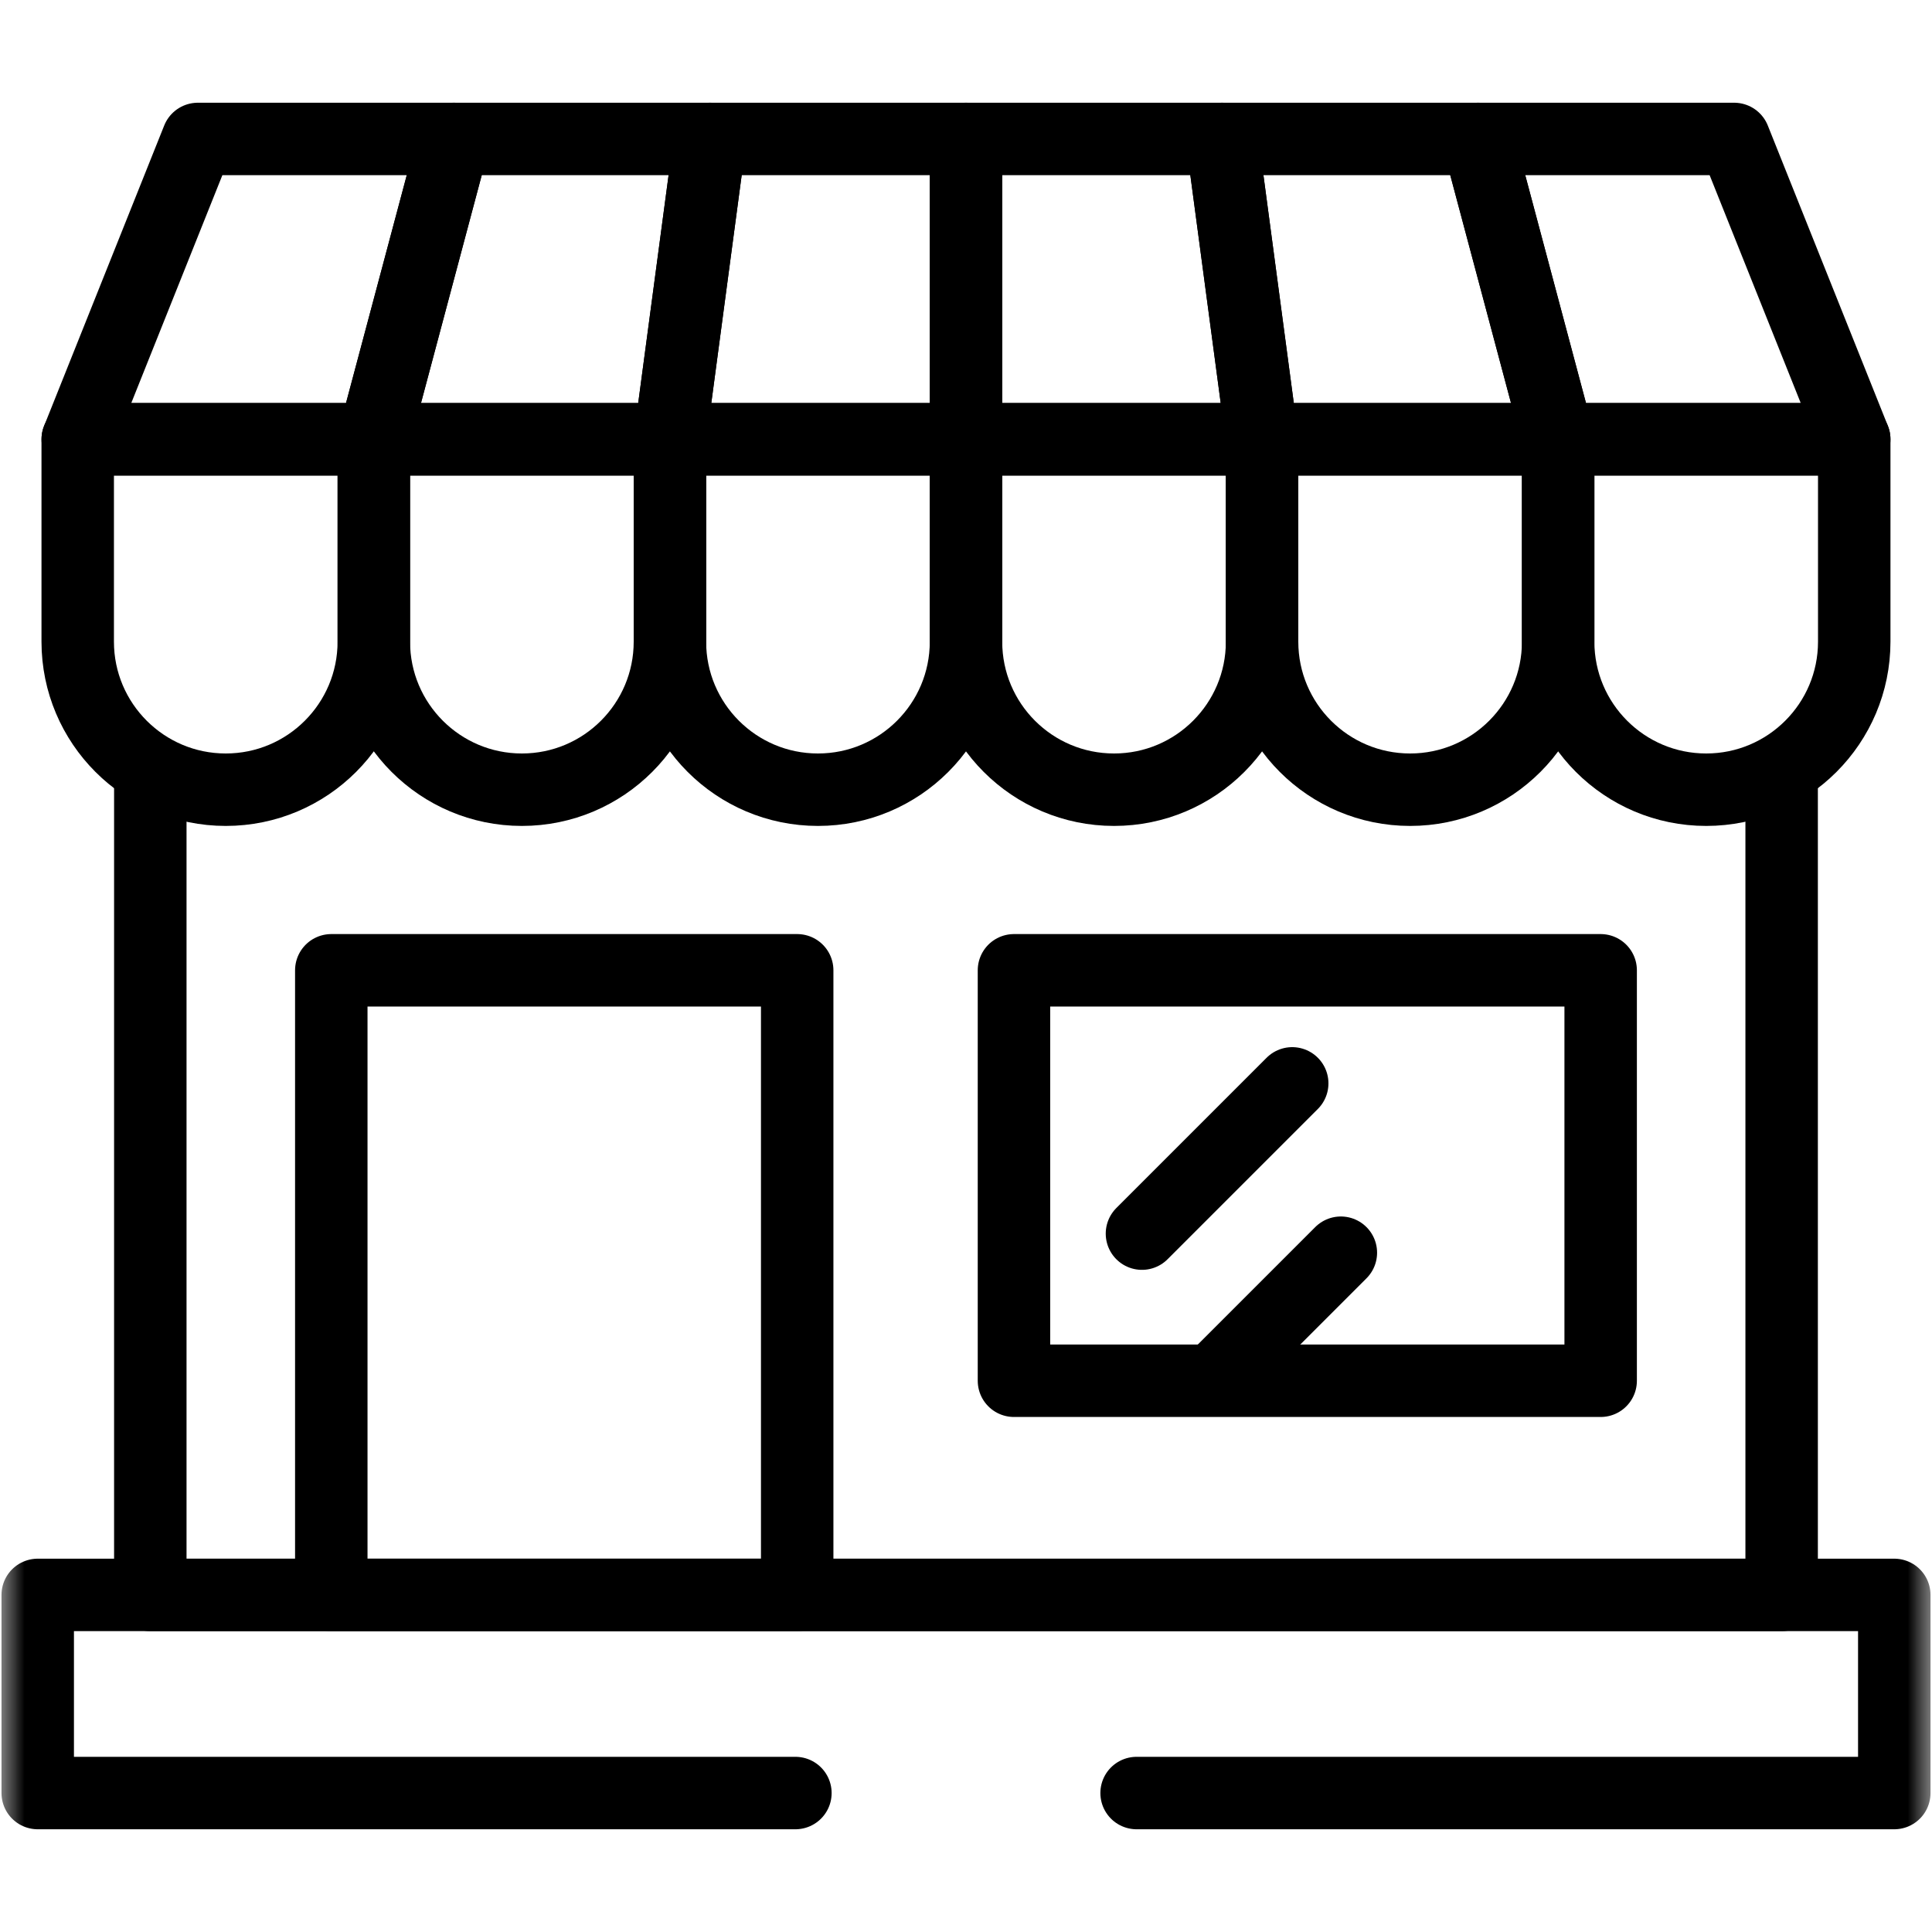
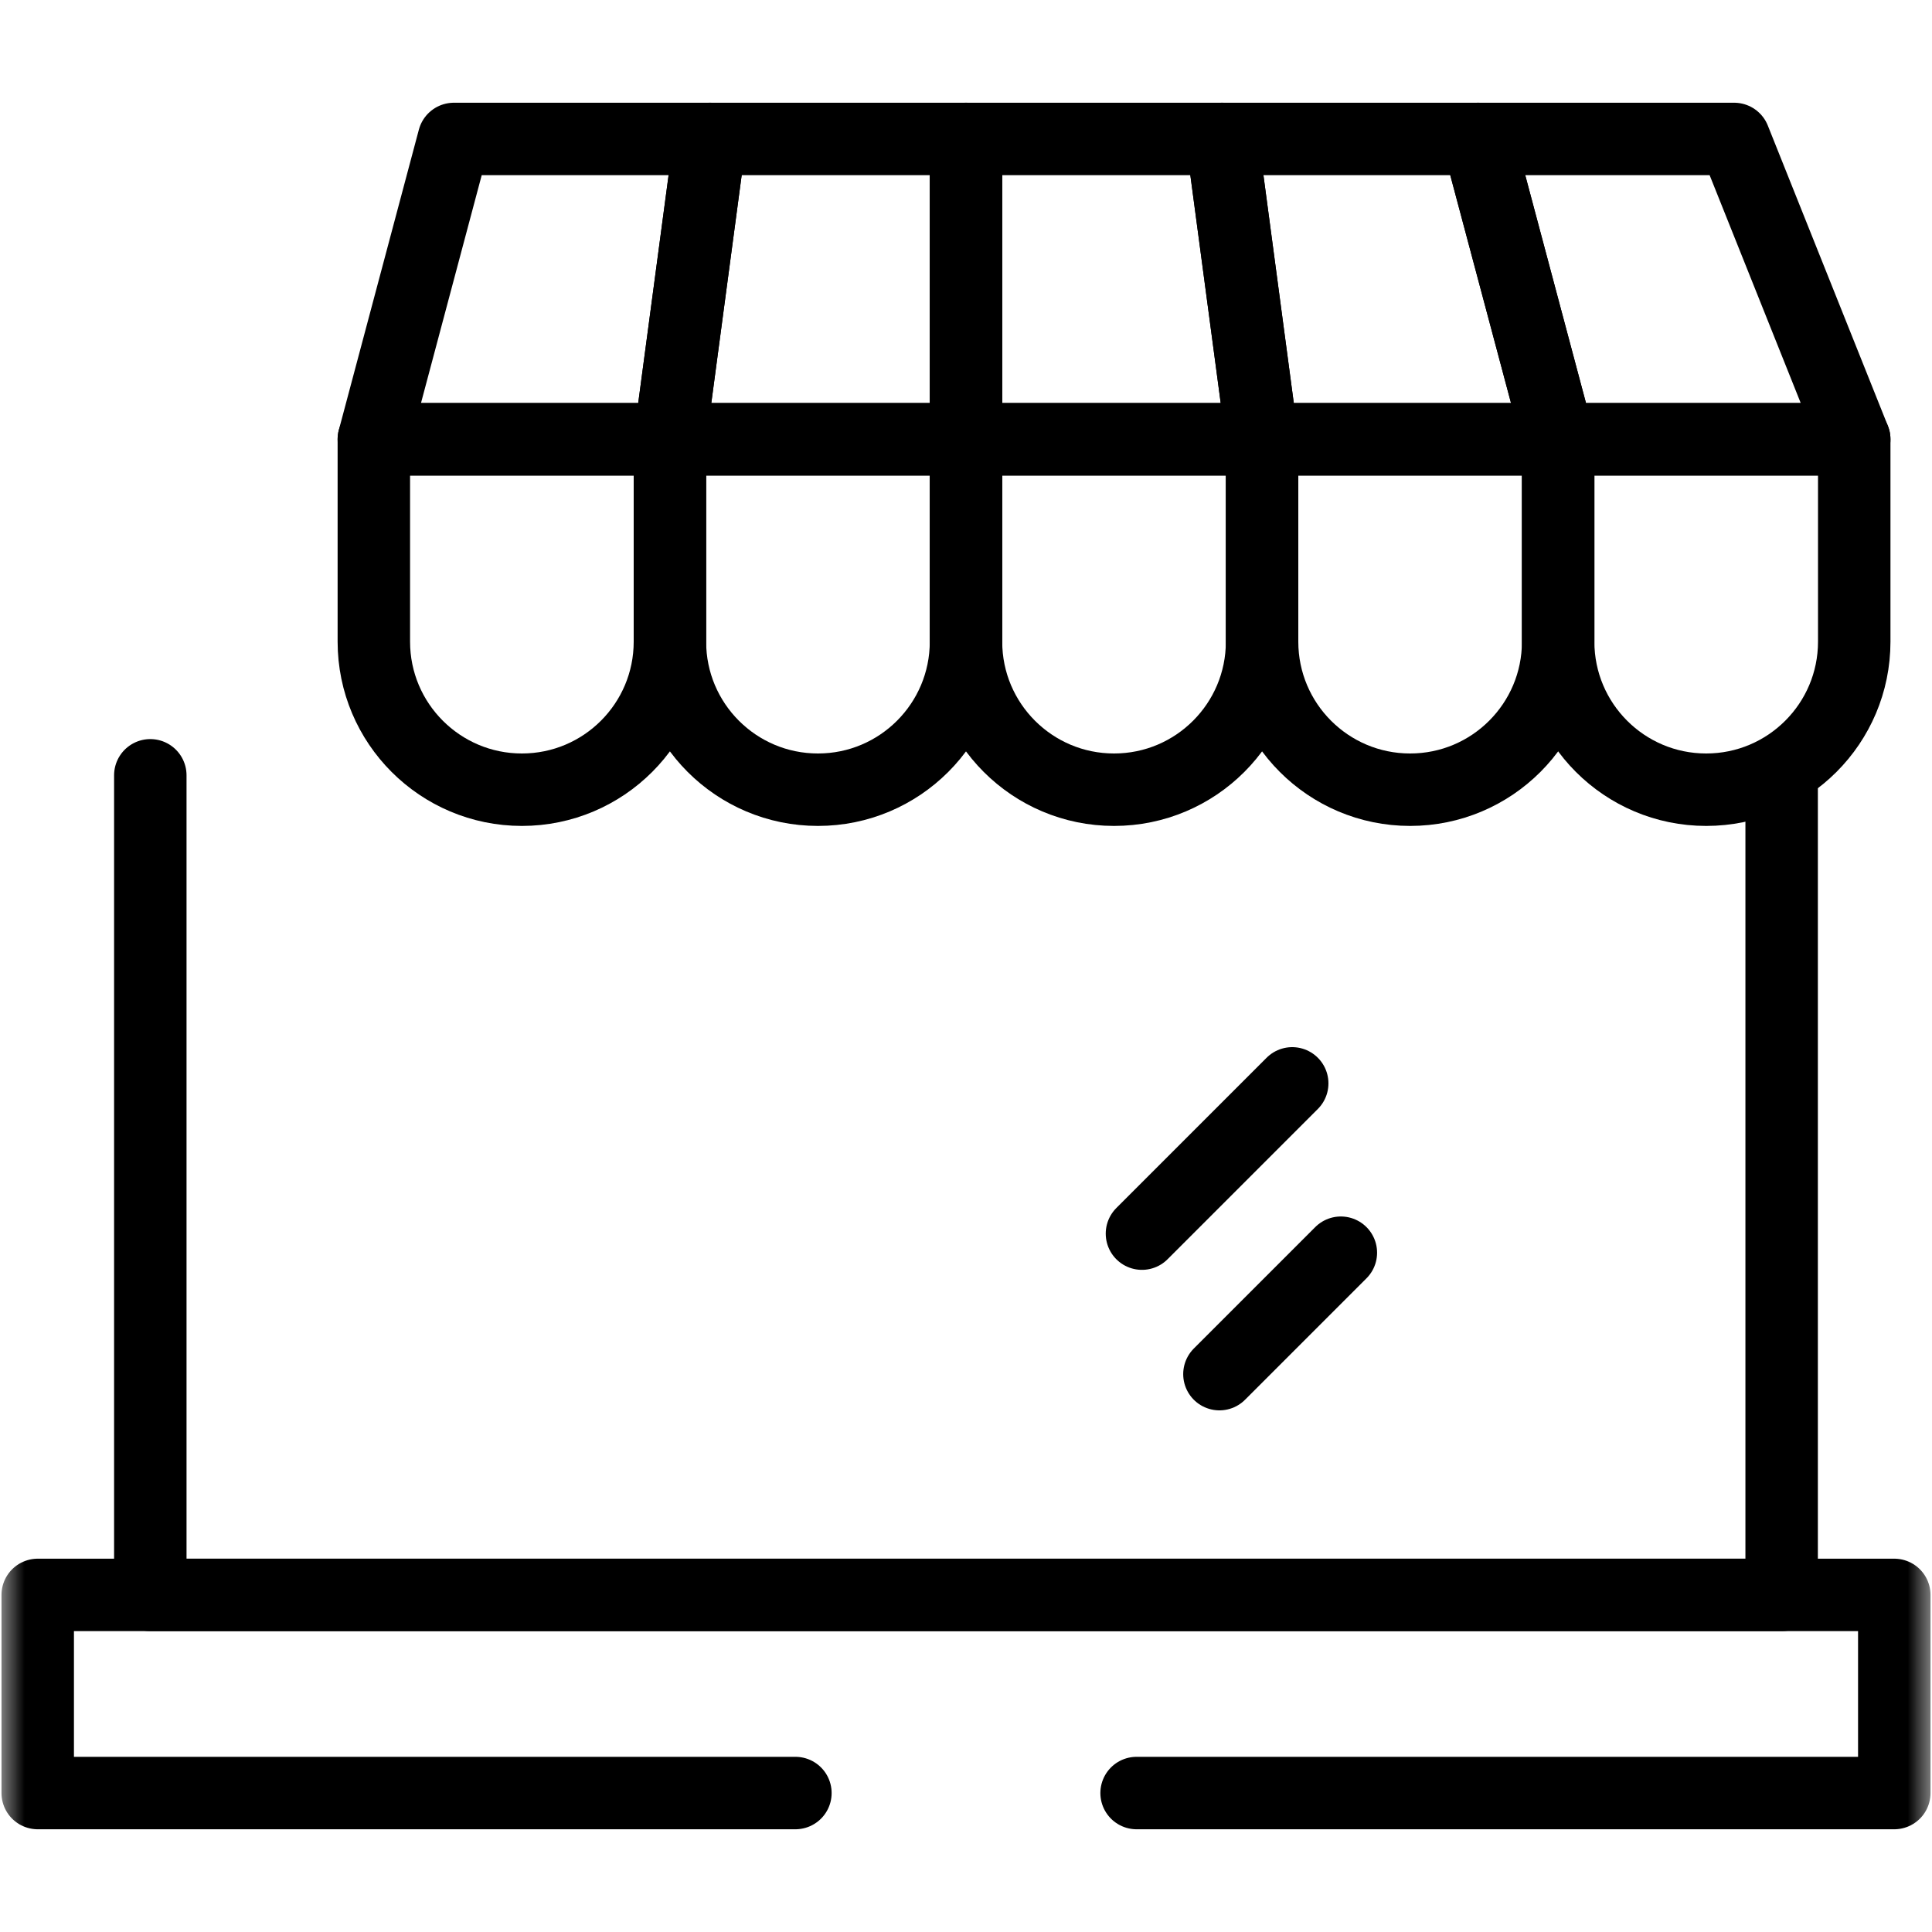
<svg xmlns="http://www.w3.org/2000/svg" width="40" height="40" viewBox="0 0 40 40" fill="none">
  <g clip-path="url(#clip0_128_777)">
    <mask id="mask0_128_777" style="mask-type:luminance" maskUnits="userSpaceOnUse" x="0" y="0" width="40" height="40">
      <path d="M39.25 39.25V0.75H0.75V39.25H39.25Z" fill="white" stroke="white" stroke-width="1.5" />
    </mask>
    <g mask="url(#mask0_128_777)">
      <path d="M36.887 16.156V33.021H3.112V16.052" stroke="black" stroke-width="1.5" stroke-miterlimit="10" stroke-linecap="round" stroke-linejoin="round" />
      <path d="M16.468 37.123H0.781V33.021H39.219V37.123H23.532" stroke="black" stroke-width="1.5" stroke-miterlimit="10" stroke-linecap="round" stroke-linejoin="round" />
-       <path d="M9.398 2.877H4.096L1.61 9.095H7.74L9.398 2.877Z" stroke="black" stroke-width="1.5" stroke-miterlimit="10" stroke-linecap="round" stroke-linejoin="round" />
-       <path d="M1.609 9.095V13.285C1.609 14.977 2.982 16.35 4.674 16.35C6.367 16.35 7.739 14.977 7.739 13.285V9.095H1.609Z" stroke="black" stroke-width="1.5" stroke-miterlimit="10" stroke-linecap="round" stroke-linejoin="round" />
      <path d="M7.74 9.095V13.285C7.74 14.977 9.113 16.35 10.805 16.35C12.498 16.35 13.87 14.977 13.87 13.285V9.095H7.74Z" stroke="black" stroke-width="1.5" stroke-miterlimit="10" stroke-linecap="round" stroke-linejoin="round" />
      <path d="M14.699 2.877H9.397L7.74 9.095H13.87L14.699 2.877Z" stroke="black" stroke-width="1.5" stroke-miterlimit="10" stroke-linecap="round" stroke-linejoin="round" />
      <path d="M20 2.877H14.699L13.87 9.095H20V2.877Z" stroke="black" stroke-width="1.5" stroke-miterlimit="10" stroke-linecap="round" stroke-linejoin="round" />
      <path d="M13.87 9.095V13.285C13.87 14.977 15.242 16.35 16.935 16.35C18.628 16.35 20 14.977 20 13.285V9.095H13.87Z" stroke="black" stroke-width="1.5" stroke-miterlimit="10" stroke-linecap="round" stroke-linejoin="round" />
      <path d="M25.301 2.877H20V9.095H26.13L25.301 2.877Z" stroke="black" stroke-width="1.5" stroke-miterlimit="10" stroke-linecap="round" stroke-linejoin="round" />
      <path d="M20 9.095V13.285C20 14.977 21.372 16.35 23.065 16.35C24.758 16.35 26.13 14.977 26.13 13.285V9.095H20Z" stroke="black" stroke-width="1.5" stroke-miterlimit="10" stroke-linecap="round" stroke-linejoin="round" />
      <path d="M30.603 2.877H25.302L26.13 9.095H32.26L30.603 2.877Z" stroke="black" stroke-width="1.5" stroke-miterlimit="10" stroke-linecap="round" stroke-linejoin="round" />
      <path d="M26.13 9.095V13.285C26.13 14.977 27.502 16.35 29.195 16.35C30.888 16.35 32.26 14.977 32.26 13.285V9.095H26.13Z" stroke="black" stroke-width="1.5" stroke-miterlimit="10" stroke-linecap="round" stroke-linejoin="round" />
      <path d="M35.904 2.877H30.602L32.26 9.095H38.39L35.904 2.877Z" stroke="black" stroke-width="1.5" stroke-miterlimit="10" stroke-linecap="round" stroke-linejoin="round" />
      <path d="M32.26 9.095V13.285C32.26 14.977 33.632 16.35 35.325 16.35C37.017 16.35 38.39 14.977 38.39 13.285V9.095H32.26Z" stroke="black" stroke-width="1.5" stroke-miterlimit="10" stroke-linecap="round" stroke-linejoin="round" />
-       <path d="M16.505 33.021H6.859V20.089H16.505V33.021ZM33.14 28.587H20.993V20.089H33.14V28.587Z" stroke="black" stroke-width="1.5" stroke-miterlimit="10" stroke-linecap="round" stroke-linejoin="round" />
      <path d="M23.643 25.541L26.754 22.43" stroke="black" stroke-width="1.5" stroke-miterlimit="10" stroke-linecap="round" stroke-linejoin="round" />
      <path d="M25.247 28.45L27.761 25.936" stroke="black" stroke-width="1.5" stroke-miterlimit="10" stroke-linecap="round" stroke-linejoin="round" />
    </g>
  </g>
  <defs>
    <clipPath id="clip0_128_777">
      <rect width="40" height="40" fill="white" />
    </clipPath>
  </defs>
</svg>